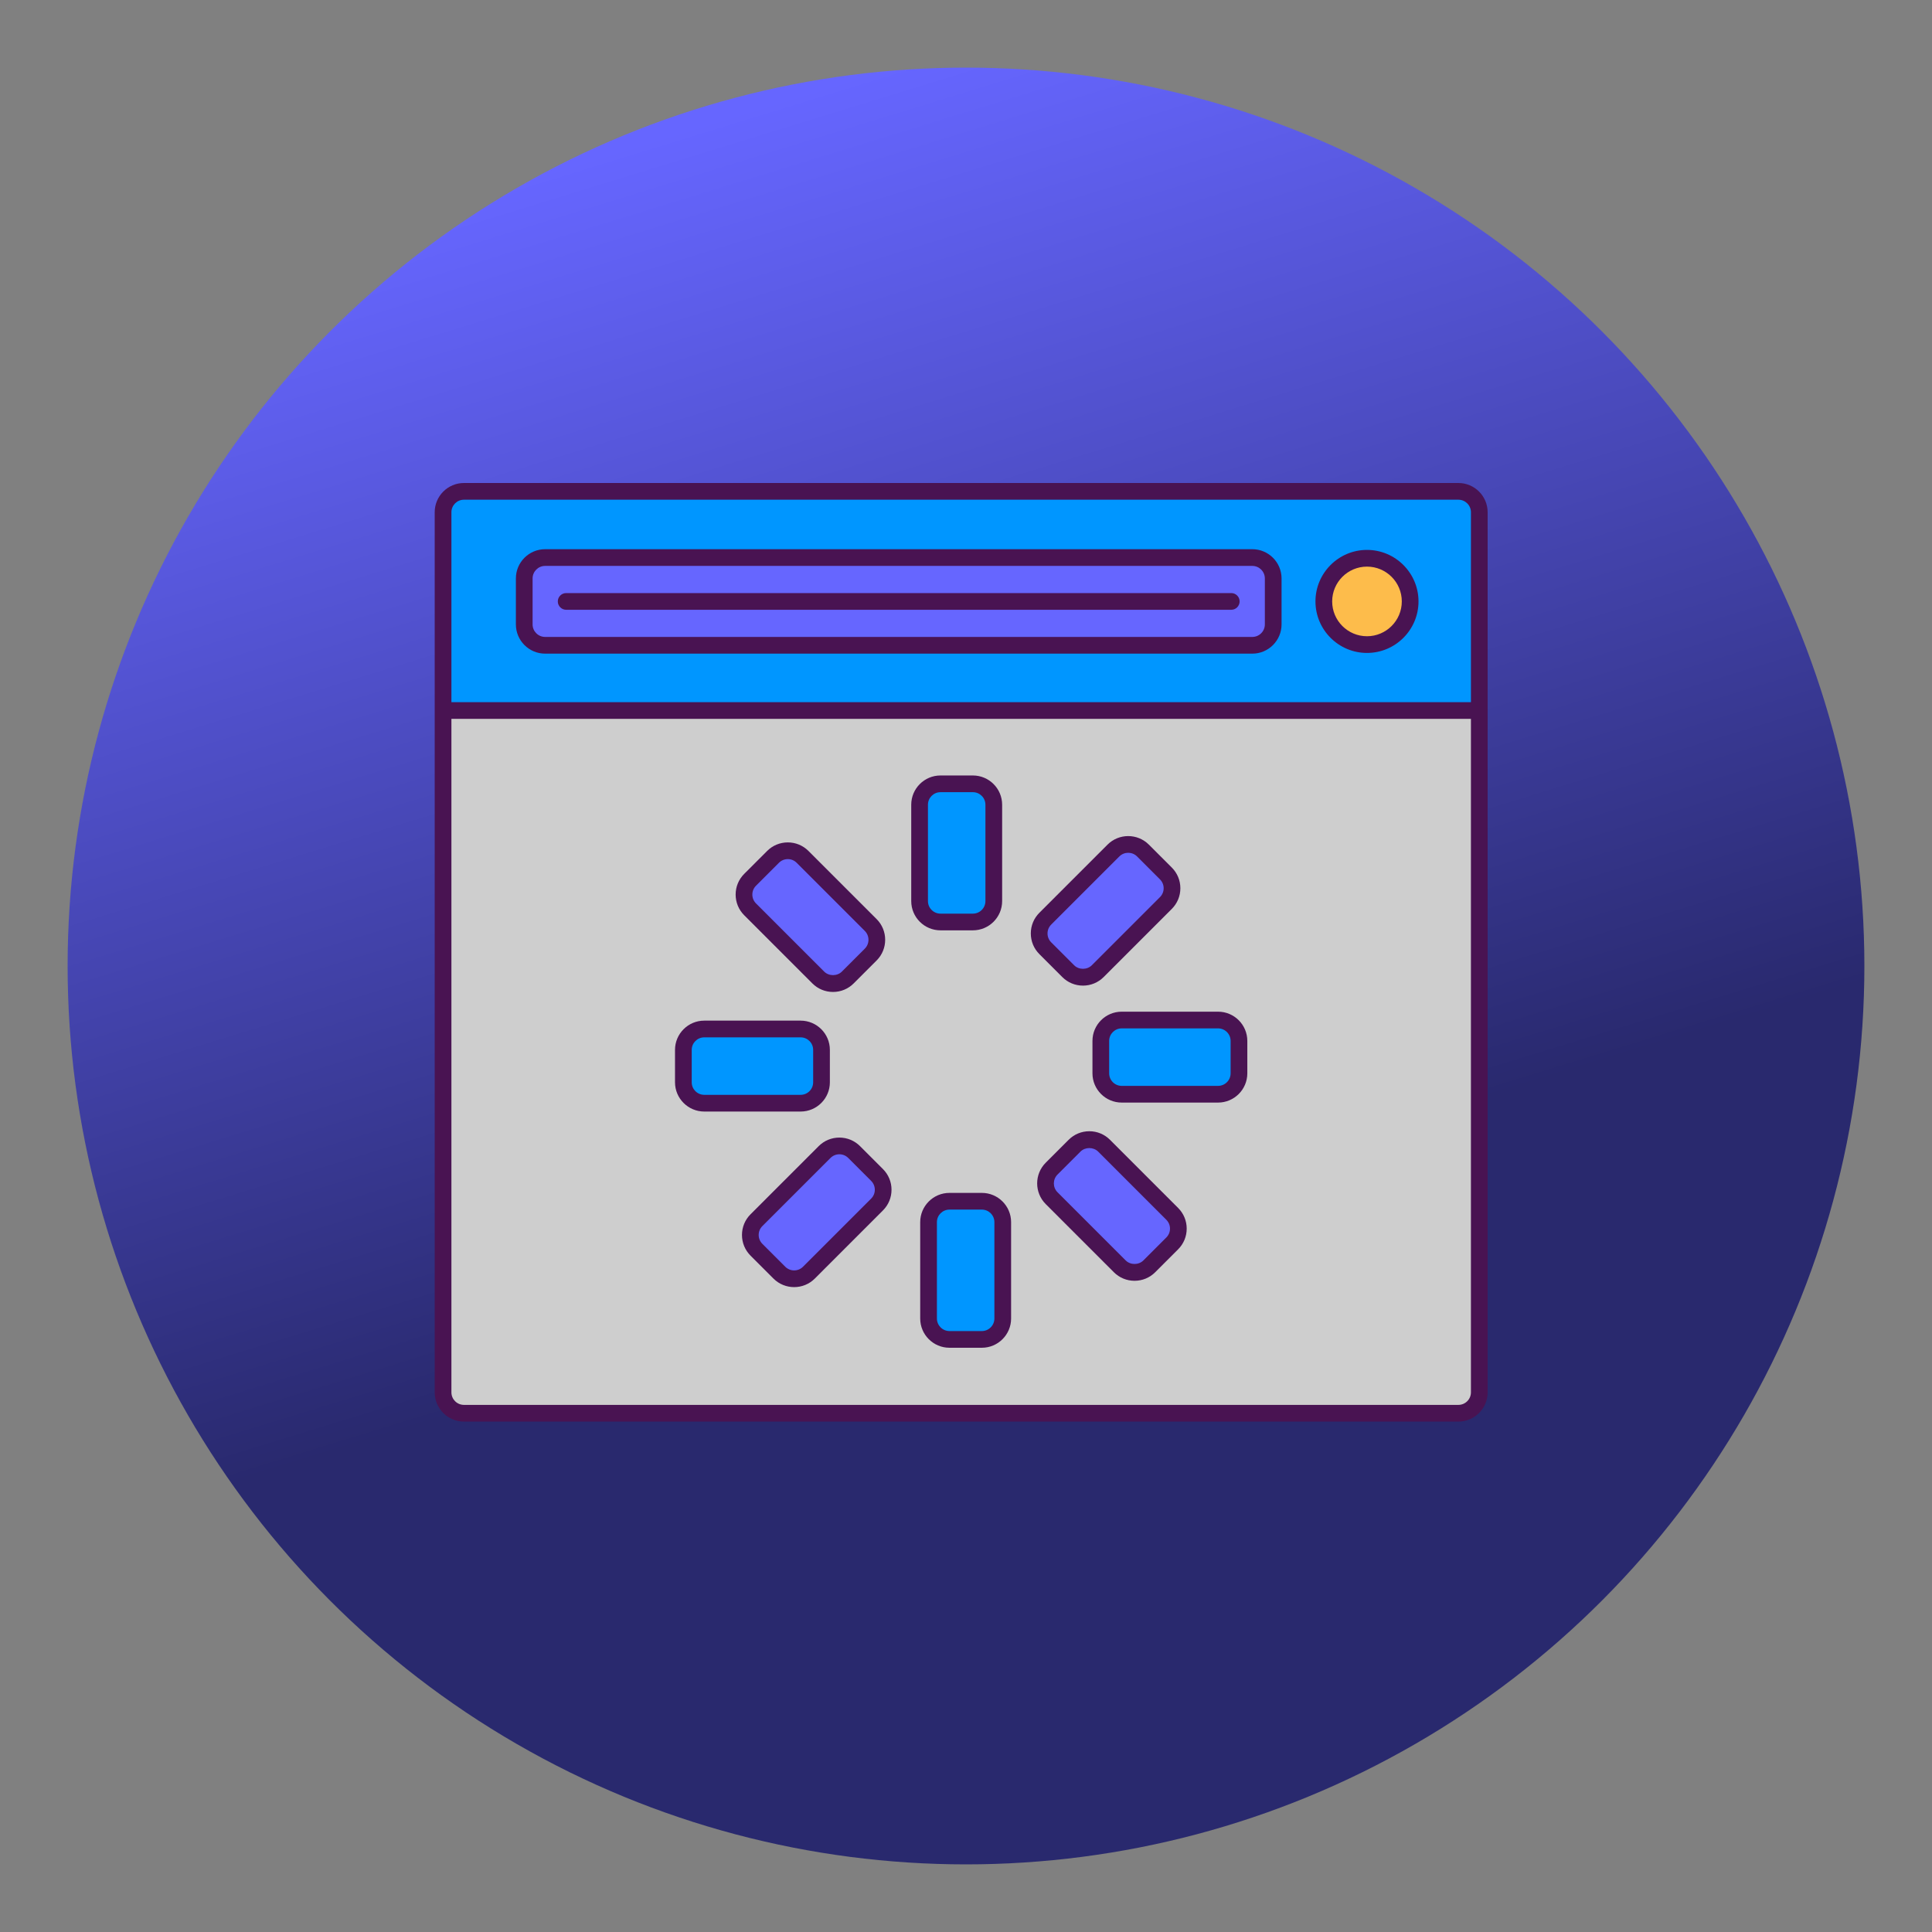
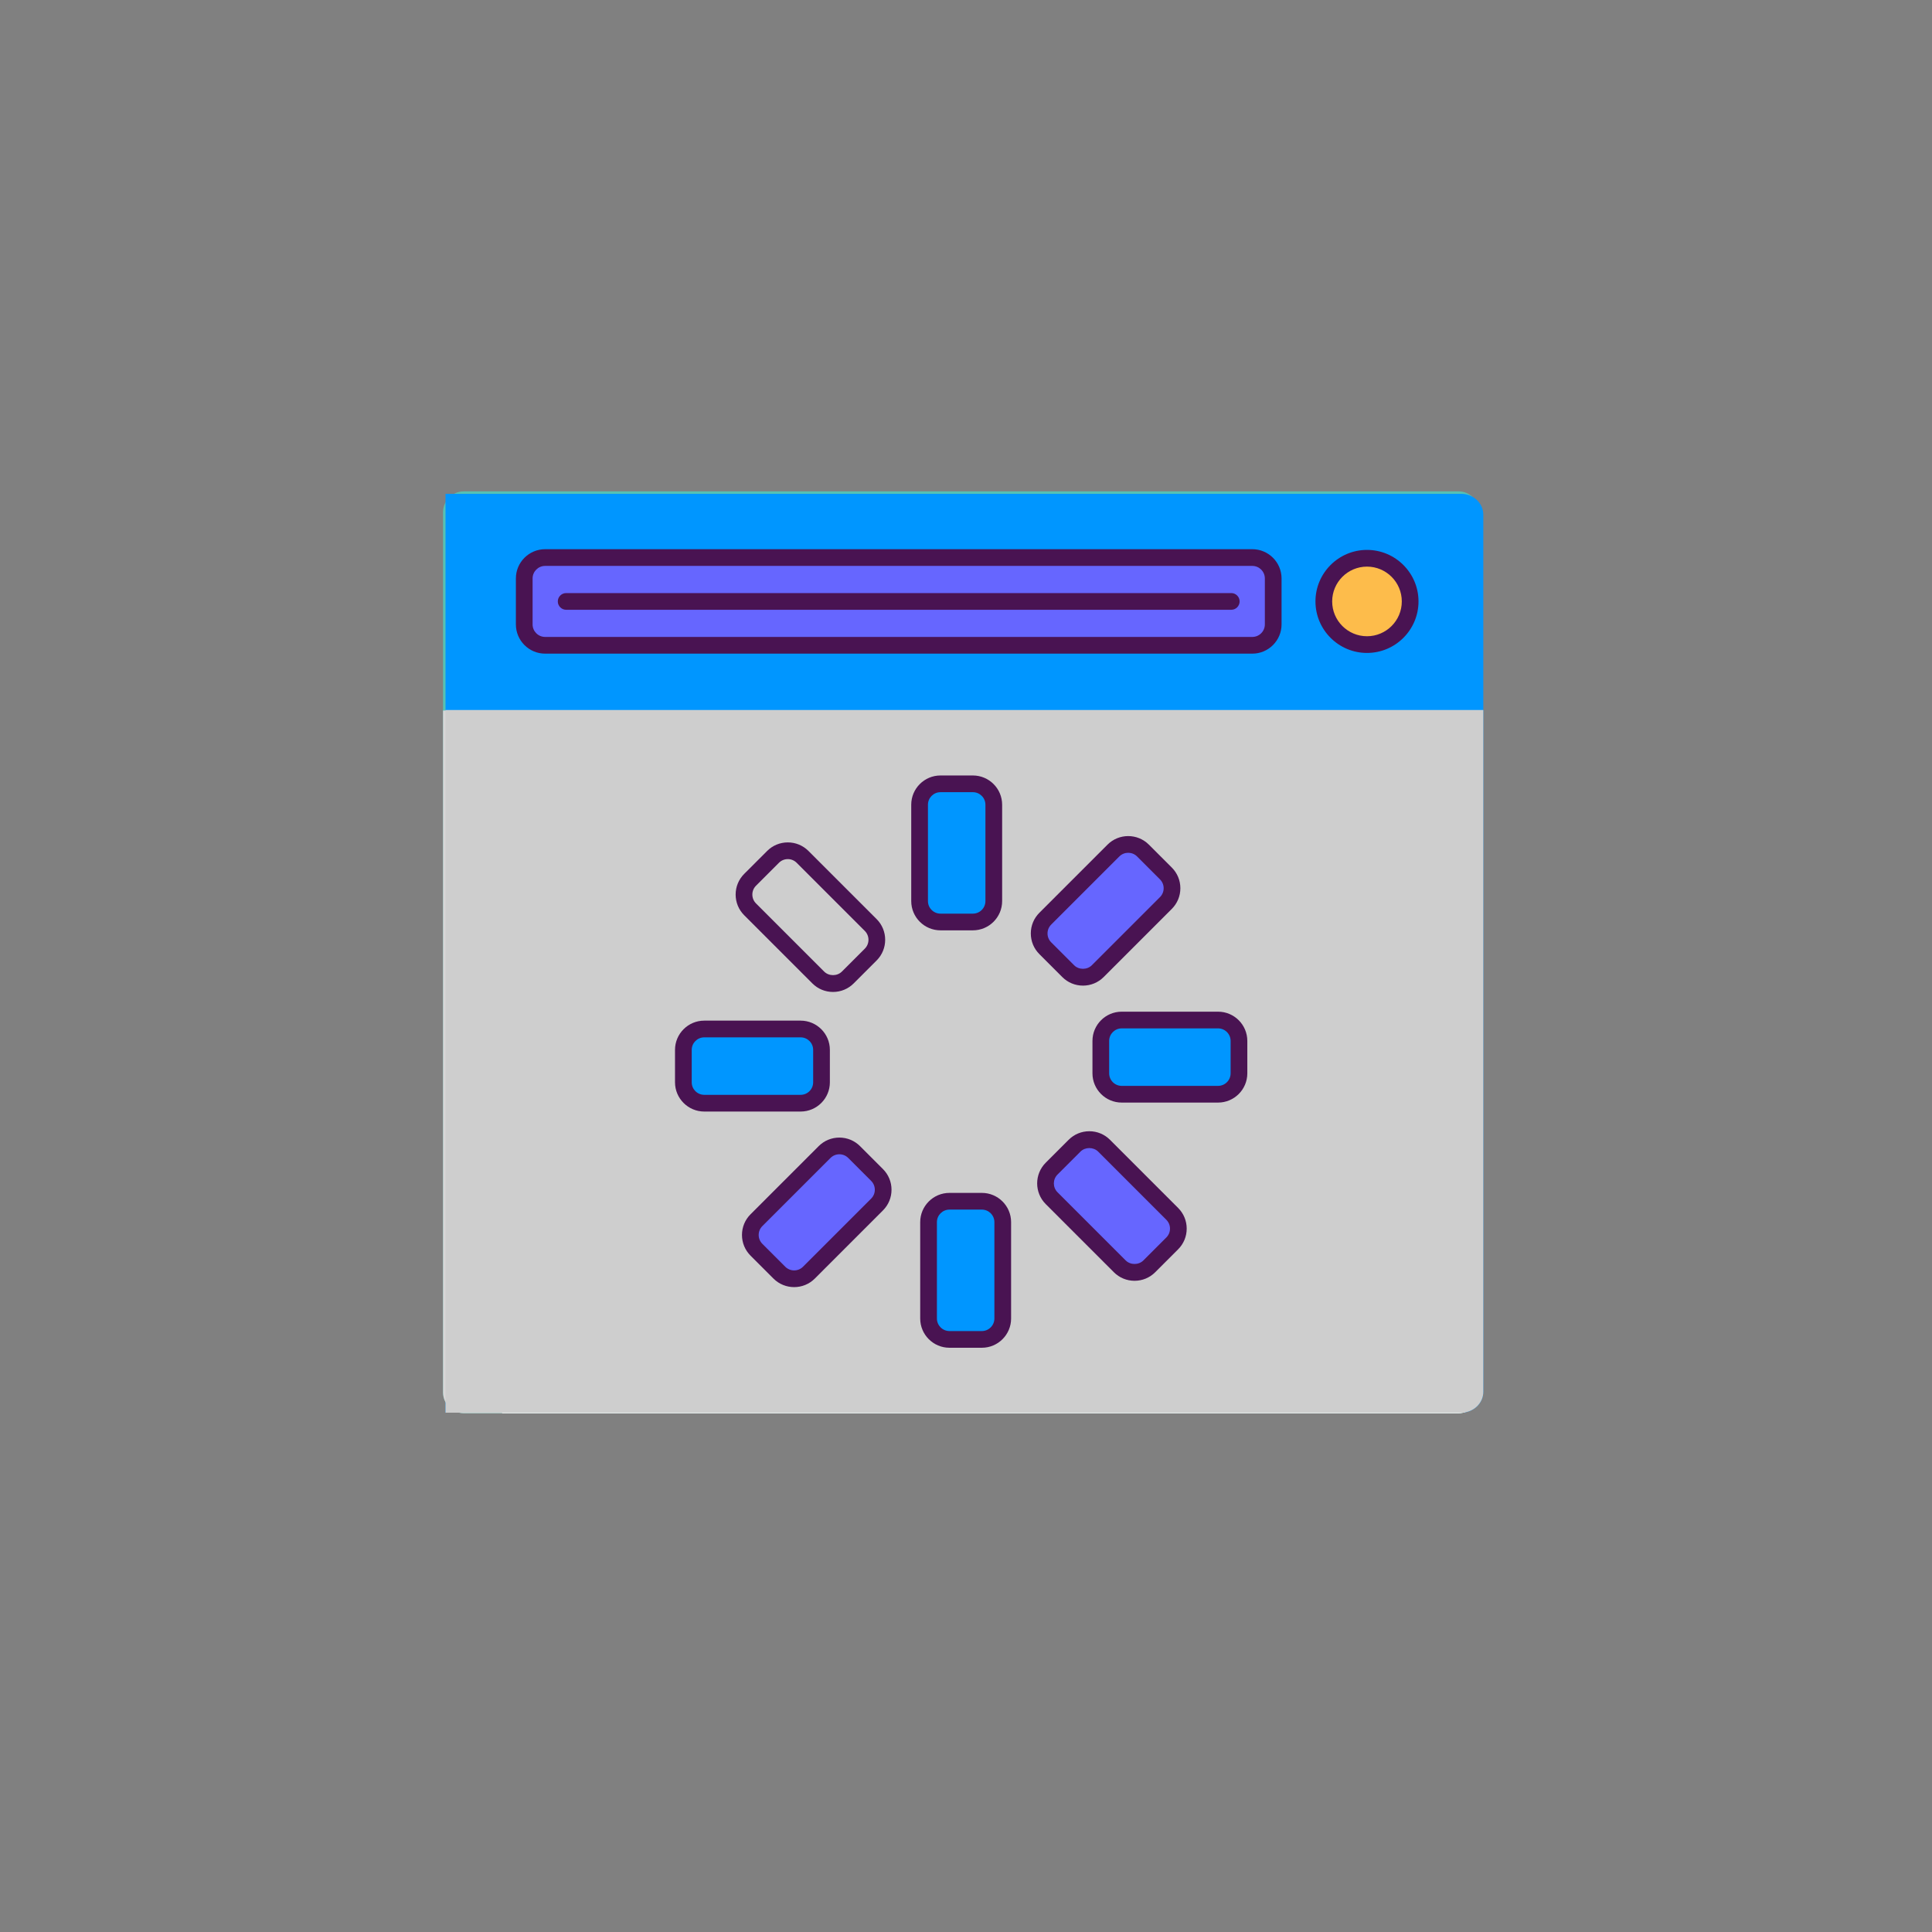
<svg xmlns="http://www.w3.org/2000/svg" width="200" height="200" viewBox="0 0 200 200" fill="none">
  <rect x="0" y="0" width="200" height="200" fill="#808080" stroke="none" />
-   <circle cx="100" cy="100" r="93" fill="url(#paint0_linear_2876_5619)" />
  <path d="M153.136 53.027V144.134C153.136 145.328 152.167 146.297 150.973 146.297H48.026C46.833 146.297 45.864 145.328 45.864 144.134V53.027C45.864 51.834 46.833 50.865 48.026 50.865H150.973C152.167 50.865 153.136 51.834 153.136 53.027Z" fill="#56C1B3" />
  <path d="M153.551 53.274V144.086C153.551 145.276 152.522 146.241 151.255 146.241H46.119V51.119H151.255C152.522 51.119 153.551 52.085 153.551 53.274Z" fill="#0096FF" />
  <path d="M129.639 66.798H56.431C55.237 66.798 54.269 65.83 54.269 64.636V59.879C54.269 58.685 55.237 57.717 56.431 57.717H129.639C130.833 57.717 131.801 58.685 131.801 59.879V64.636C131.801 65.83 130.834 66.798 129.639 66.798Z" fill="#6666FF" />
  <path d="M141.51 66.726C143.978 66.726 145.978 64.725 145.978 62.258C145.978 59.79 143.978 57.789 141.51 57.789C139.042 57.789 137.041 59.79 137.041 62.258C137.041 64.725 139.042 66.726 141.51 66.726Z" fill="#FDBC4B" />
  <path d="M153.136 73.551V144.134C153.136 145.327 152.167 146.296 150.973 146.296H48.026C46.833 146.296 45.864 145.327 45.864 144.134V73.551H153.136Z" fill="#D8D6D7" />
  <path d="M153.136 73.551V144.134C153.136 145.327 152.167 146.296 150.974 146.296H51.979V73.551H153.136Z" fill="white" />
  <path d="M153.551 73.5V144.078C153.551 145.272 152.522 146.24 151.255 146.24H46.119V73.5H153.551Z" fill="#CECECE" />
  <path d="M100.713 95.44H97.358C96.163 95.44 95.195 94.472 95.195 93.278V83.301C95.195 82.107 96.163 81.139 97.358 81.139H100.713C101.907 81.139 102.875 82.107 102.875 83.301V93.278C102.875 94.472 101.907 95.44 100.713 95.44Z" fill="#0096FF" />
-   <path d="M90.136 98.816L87.763 101.189C86.918 102.034 85.55 102.034 84.705 101.189L77.65 94.134C76.806 93.29 76.806 91.921 77.65 91.076L80.023 88.704C80.868 87.859 82.236 87.859 83.081 88.704L90.136 95.759C90.98 96.603 90.98 97.972 90.136 98.816Z" fill="#6666FF" />
  <path d="M85.043 108.682V112.037C85.043 113.231 84.075 114.2 82.881 114.2H72.904C71.71 114.2 70.742 113.231 70.742 112.037V108.682C70.742 107.488 71.71 106.52 72.904 106.52H82.881C84.075 106.52 85.043 107.488 85.043 108.682Z" fill="#0096FF" />
  <path d="M88.419 119.258L90.791 121.631C91.636 122.476 91.636 123.844 90.791 124.689L83.737 131.744C82.892 132.588 81.523 132.588 80.679 131.744L78.306 129.371C77.462 128.527 77.462 127.158 78.306 126.313L85.361 119.258C86.205 118.414 87.574 118.414 88.419 119.258Z" fill="#6666FF" />
  <path d="M98.285 124.352H101.641C102.835 124.352 103.803 125.32 103.803 126.514V136.491C103.803 137.685 102.835 138.653 101.641 138.653H98.285C97.091 138.653 96.123 137.685 96.123 136.491V126.514C96.123 125.32 97.091 124.352 98.285 124.352Z" fill="#0096FF" />
  <path d="M108.862 120.977L111.235 118.604C112.08 117.76 113.448 117.76 114.293 118.604L121.348 125.659C122.192 126.504 122.192 127.872 121.348 128.717L118.975 131.09C118.13 131.934 116.762 131.934 115.917 131.09L108.862 124.035C108.018 123.19 108.018 121.821 108.862 120.977Z" fill="#6666FF" />
  <path d="M113.955 111.11V107.754C113.955 106.56 114.924 105.592 116.118 105.592H126.094C127.288 105.592 128.257 106.56 128.257 107.754V111.11C128.257 112.304 127.288 113.272 126.094 113.272H116.118C114.923 113.272 113.955 112.304 113.955 111.11Z" fill="#0096FF" />
  <path d="M110.579 100.533L108.206 98.16C107.362 97.316 107.362 95.947 108.206 95.102L115.261 88.047C116.106 87.203 117.475 87.203 118.319 88.047L120.692 90.42C121.536 91.265 121.536 92.633 120.692 93.478L113.637 100.533C112.792 101.378 111.424 101.378 110.579 100.533Z" fill="#6666FF" />
-   <path d="M150.972 50H48.027C46.358 50 45 51.358 45 53.027V144.136C45 145.805 46.358 147.163 48.027 147.163H150.973C152.642 147.163 154 145.805 154 144.136V53.027C154 51.358 152.642 50 150.972 50ZM152.27 144.136C152.27 144.851 151.688 145.433 150.972 145.433H48.027C47.312 145.433 46.73 144.851 46.73 144.136V74.416H152.27V144.136H152.27ZM152.27 72.686H46.73V53.028C46.73 52.312 47.312 51.73 48.027 51.73H150.973C151.688 51.73 152.27 52.312 152.27 53.028V72.686H152.27Z" fill="#491352" />
  <path d="M129.64 56.853H56.431C54.762 56.853 53.404 58.211 53.404 59.881V64.638C53.404 66.307 54.762 67.665 56.431 67.665H129.64C131.308 67.665 132.667 66.307 132.667 64.638V59.881C132.667 58.211 131.309 56.853 129.64 56.853ZM130.937 64.638C130.937 65.353 130.355 65.935 129.64 65.935H56.431C55.716 65.935 55.134 65.353 55.134 64.638V59.881C55.134 59.165 55.716 58.583 56.431 58.583H129.64C130.355 58.583 130.937 59.165 130.937 59.881V64.638Z" fill="#491352" />
  <path d="M141.51 56.926C138.569 56.926 136.176 59.319 136.176 62.259C136.176 65.2 138.569 67.592 141.51 67.592C144.451 67.592 146.843 65.2 146.843 62.259C146.843 59.319 144.45 56.926 141.51 56.926ZM141.51 65.863C139.523 65.863 137.906 64.247 137.906 62.26C137.906 60.272 139.523 58.656 141.51 58.656C143.497 58.656 145.114 60.272 145.114 62.26C145.114 64.247 143.497 65.863 141.51 65.863Z" fill="#491352" />
  <path d="M127.461 61.395H58.609C58.132 61.395 57.744 61.782 57.744 62.259C57.744 62.737 58.132 63.124 58.609 63.124H127.461C127.938 63.124 128.325 62.737 128.325 62.259C128.325 61.782 127.938 61.395 127.461 61.395Z" fill="#491352" />
  <path d="M97.358 96.308H100.714C102.383 96.308 103.741 94.951 103.741 93.281V83.304C103.741 81.635 102.383 80.277 100.714 80.277H97.358C95.689 80.277 94.331 81.635 94.331 83.304V93.281C94.331 94.951 95.689 96.308 97.358 96.308ZM96.061 83.304C96.061 82.589 96.643 82.007 97.358 82.007H100.714C101.429 82.007 102.011 82.589 102.011 83.304V93.281C102.011 93.997 101.429 94.579 100.714 94.579H97.358C96.643 94.579 96.061 93.997 96.061 93.281V83.304Z" fill="#491352" />
  <path d="M84.094 101.8C84.665 102.372 85.426 102.687 86.234 102.687C87.043 102.687 87.803 102.372 88.375 101.8L90.748 99.427C91.928 98.247 91.928 96.327 90.748 95.146L83.693 88.092C83.122 87.52 82.361 87.205 81.553 87.205C80.744 87.205 79.984 87.52 79.413 88.092L77.04 90.464C76.468 91.036 76.153 91.796 76.153 92.605C76.153 93.414 76.468 94.174 77.04 94.746L84.094 101.8ZM78.263 91.688L80.635 89.315C80.88 89.07 81.206 88.935 81.553 88.935C81.9 88.935 82.226 89.07 82.47 89.315L89.525 96.37C90.03 96.876 90.03 97.699 89.525 98.205L87.152 100.577C86.662 101.067 85.808 101.068 85.317 100.577L78.263 93.523C78.018 93.278 77.883 92.952 77.883 92.605C77.883 92.259 78.017 91.933 78.263 91.688Z" fill="#491352" />
  <path d="M72.904 115.067H82.881C84.55 115.067 85.908 113.709 85.908 112.04V108.683C85.908 107.014 84.55 105.656 82.881 105.656H72.904C71.236 105.656 69.877 107.014 69.877 108.683V112.04C69.877 113.708 71.236 115.067 72.904 115.067ZM71.607 108.683C71.607 107.968 72.189 107.386 72.904 107.386H82.881C83.596 107.386 84.178 107.968 84.178 108.683V112.04C84.178 112.755 83.596 113.337 82.881 113.337H72.904C72.189 113.337 71.607 112.755 71.607 112.04V108.683Z" fill="#491352" />
  <path d="M89.031 118.648C88.459 118.077 87.699 117.762 86.891 117.762C86.082 117.762 85.322 118.077 84.75 118.648L77.695 125.703C77.124 126.274 76.809 127.035 76.809 127.843C76.809 128.652 77.124 129.412 77.695 129.984L80.068 132.357C80.658 132.947 81.434 133.242 82.209 133.242C82.984 133.242 83.759 132.947 84.349 132.357L91.403 125.302C91.975 124.731 92.29 123.97 92.29 123.162C92.29 122.353 91.975 121.593 91.403 121.021L89.031 118.648ZM90.181 124.079L83.126 131.133C82.621 131.639 81.798 131.639 81.291 131.133L78.918 128.76C78.674 128.515 78.538 128.189 78.538 127.843C78.538 127.496 78.674 127.17 78.918 126.925L85.973 119.871C86.218 119.626 86.544 119.491 86.891 119.491C87.237 119.491 87.563 119.626 87.808 119.87L90.181 122.244C90.425 122.488 90.561 122.814 90.561 123.161C90.561 123.508 90.426 123.834 90.181 124.079Z" fill="#491352" />
  <path d="M98.286 123.488C96.617 123.488 95.259 124.846 95.259 126.515V136.492C95.259 138.161 96.617 139.519 98.286 139.519H101.642C103.311 139.519 104.669 138.161 104.669 136.492V126.515C104.669 124.846 103.311 123.488 101.642 123.488H98.286ZM102.939 126.515V136.492C102.939 137.207 102.357 137.79 101.642 137.79H98.286C97.571 137.79 96.989 137.207 96.989 136.492V126.515C96.989 125.8 97.571 125.218 98.286 125.218H101.642C102.357 125.218 102.939 125.8 102.939 126.515Z" fill="#491352" />
  <path d="M114.906 117.992C114.334 117.42 113.574 117.105 112.765 117.105C111.957 117.105 111.197 117.42 110.625 117.992L108.252 120.365C107.072 121.545 107.072 123.465 108.252 124.646L115.306 131.7C115.878 132.272 116.638 132.587 117.447 132.587C118.256 132.587 119.016 132.272 119.587 131.7L121.96 129.328C122.532 128.756 122.847 127.996 122.847 127.187C122.847 126.378 122.532 125.619 121.96 125.047L114.906 117.992ZM120.737 128.105L118.364 130.478C117.874 130.968 117.019 130.967 116.529 130.478L109.475 123.423C108.969 122.917 108.969 122.094 109.475 121.588L111.848 119.215C112.337 118.725 113.192 118.725 113.683 119.215L120.737 126.27C120.982 126.515 121.117 126.841 121.117 127.187C121.117 127.534 120.982 127.859 120.737 128.105Z" fill="#491352" />
  <path d="M113.091 107.756V111.111C113.091 112.781 114.45 114.138 116.118 114.138H126.095C127.764 114.138 129.122 112.781 129.122 111.111V107.756C129.122 106.086 127.764 104.729 126.095 104.729H116.118C114.449 104.729 113.091 106.086 113.091 107.756ZM127.393 107.756V111.111C127.393 111.827 126.811 112.409 126.095 112.409H116.118C115.403 112.409 114.821 111.827 114.821 111.111V107.756C114.821 107.04 115.403 106.458 116.118 106.458H126.095C126.811 106.458 127.393 107.04 127.393 107.756Z" fill="#491352" />
  <path d="M109.969 101.145C110.54 101.716 111.3 102.031 112.109 102.031C112.918 102.031 113.678 101.716 114.25 101.145L121.304 94.09C121.876 93.518 122.191 92.758 122.191 91.95C122.191 91.141 121.876 90.381 121.304 89.809L118.931 87.436C117.751 86.256 115.83 86.256 114.651 87.436L107.596 94.49C107.024 95.062 106.709 95.822 106.709 96.631C106.709 97.439 107.024 98.2 107.596 98.771L109.969 101.145ZM108.819 95.714L115.874 88.659C116.127 88.407 116.459 88.28 116.791 88.28C117.123 88.28 117.455 88.407 117.708 88.659L120.081 91.033C120.326 91.278 120.461 91.604 120.461 91.95C120.461 92.296 120.326 92.622 120.081 92.868L113.027 99.922C112.537 100.412 111.682 100.412 111.192 99.922L108.819 97.548C108.574 97.304 108.439 96.978 108.439 96.631C108.439 96.285 108.574 95.959 108.819 95.714Z" fill="#491352" />
  <defs>
    <linearGradient id="paint0_linear_2876_5619" x1="65.314" y1="15.043" x2="100.699" y2="130.068" gradientUnits="userSpaceOnUse">
      <stop stop-color="#6666FF" />
      <stop offset="1" stop-color="#29296E" />
    </linearGradient>
  </defs>
</svg>